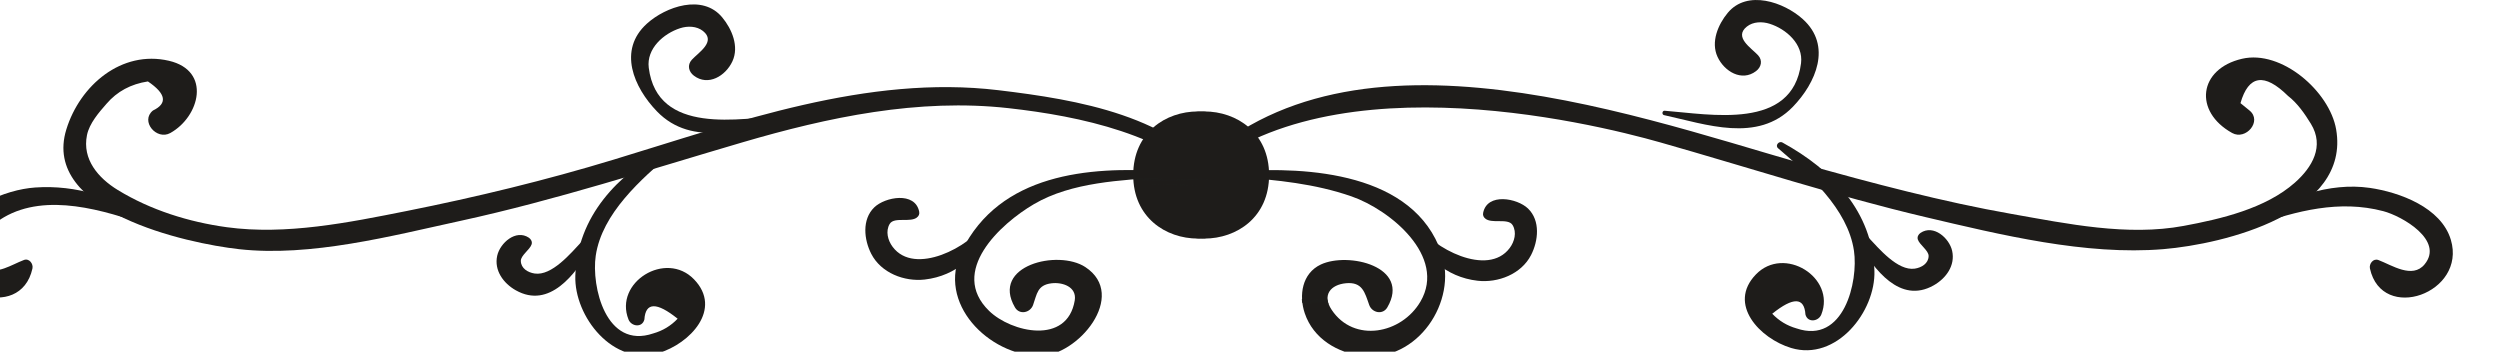
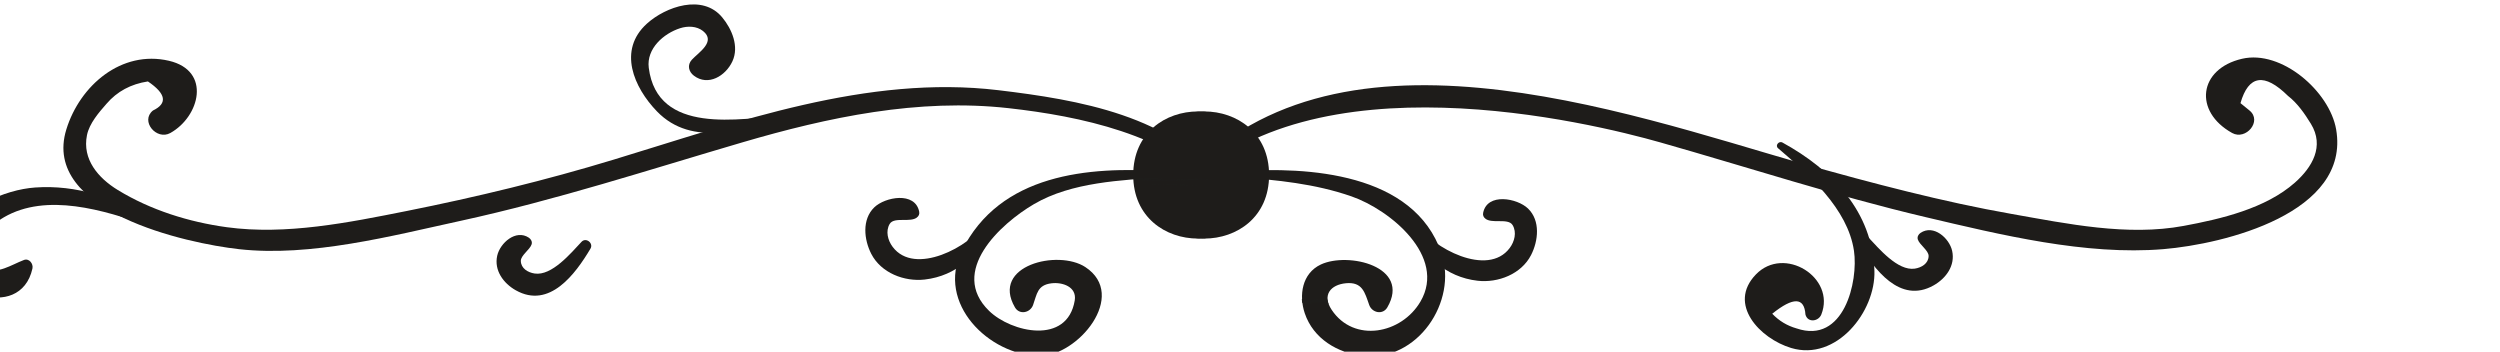
<svg xmlns="http://www.w3.org/2000/svg" width="49.398mm" height="6.949mm" version="1.1" viewBox="0 0 49.398 6.949" xml:space="preserve">
  <g transform="matrix(.265 0 0 .265 635.99 -51.858)">
    <g fill="#1e1c1a">
      <path d="m-2326.5 212.32c-1.132 1.763-5.261 3.973-6.904 1.776-0.36-0.48-0.541-1.167-0.221-1.707 0.177-0.299 0.609-0.299 1.049-0.299 0.365 0 0.735 0 0.965-0.171 0.155-0.115 0.224-0.26 0.185-0.453-0.309-1.512-2.544-1.091-3.347-0.315-0.937 0.909-0.765 2.412-0.227 3.465 0.732 1.428 2.467 2.092 3.991 1.917 2.369-0.271 4.055-1.863 4.993-3.931 0.148-0.325-0.287-0.595-0.485-0.284" />
      <path d="m-2294.3 212.41c1.132 1.763 5.261 3.973 6.904 1.776 0.36-0.48 0.541-1.167 0.221-1.707-0.177-0.299-0.609-0.299-1.049-0.299-0.365 0-0.735 0-0.965-0.171-0.155-0.115-0.224-0.26-0.185-0.453 0.309-1.512 2.544-1.091 3.347-0.315 0.937 0.909 0.765 2.412 0.227 3.465-0.732 1.428-2.467 2.092-3.991 1.917-2.369-0.271-4.055-1.863-4.993-3.931-0.148-0.325 0.287-0.595 0.485-0.284" />
      <path d="m-2313.2 208.46c-5.625-0.379-12.217 0.196-15.048 5.939-1.925 3.904 2.028 7.783 5.781 7.829 2.855 0.035 6.645-4.512 3.429-6.625-2.028-1.332-7.064-0.121-5.247 3.005 0.34 0.585 1.144 0.407 1.352-0.177 0.295-0.828 0.317-1.484 1.367-1.616 0.816-0.103 1.908 0.257 1.74 1.276-0.555 3.348-4.74 2.385-6.389 0.777-3.005-2.931 0.828-6.483 3.351-7.959 2.813-1.647 6.504-1.779 9.664-2.011 0.28-0.021 0.283-0.419 0-0.439" />
      <path d="m-2388.8 212.02c-2.572-1.608-5.485-2.563-8.537-2.349-2.248 0.156-5.527 1.504-6.239 3.895-1.187 3.984 5.135 6.223 6.033 2.145 0.077-0.349-0.241-0.783-0.635-0.635-0.959 0.364-1.955 1.091-3.003 0.641-2.277-0.976 0.5-3.237 1.509-3.824 3.189-1.856 7.48-0.521 10.673 0.593 0.283 0.097 0.435-0.319 0.197-0.467" />
      <path d="m-2308.7 209.45c-3.724-5.149-10.907-6.324-16.809-7.033-9.799-1.177-19.484 2.381-28.699 5.177-5.064 1.539-10.239 2.793-15.429 3.829-4.315 0.86-9.003 1.813-13.417 1.209-2.832-0.387-5.681-1.28-8.124-2.773-1.459-0.892-2.667-2.288-2.299-4.093 0.179-0.881 0.897-1.7 1.459-2.34 0.785-0.915 1.812-1.469 3.084-1.663 1.355 0.917 1.48 1.64 0.375 2.169-0.968 0.789 0.269 2.247 1.295 1.677 2.191-1.217 3.091-4.641-0.104-5.387-3.529-0.821-6.633 1.829-7.648 5.119-1.892 6.131 9.004 8.499 12.875 8.929 5.348 0.595 11.372-0.989 16.557-2.12 7.101-1.549 13.985-3.793 20.949-5.836 6.436-1.888 13.153-3.309 19.879-2.557 5.355 0.6 11.8 1.959 15.664 5.996 0.192 0.201 0.561-0.071 0.393-0.304" />
      <path d="m-2305.8 208.74c0 6.319-9.667 6.321-9.667 0s9.667-6.319 9.667 0" />
      <path d="m-2307.6 208.9c2.853 0.209 5.691 0.489 8.408 1.433 2.877 0.999 7.105 4.468 5.148 7.835-1.415 2.431-4.973 3.113-6.627 0.621-0.731-1.101-0.071-1.871 1.065-1.979 1.235-0.117 1.405 0.691 1.736 1.621 0.209 0.584 1.012 0.763 1.352 0.177 1.777-3.057-2.931-4.149-4.959-3.195-1.413 0.665-1.645 2.309-1.199 3.635 0.641 1.904 2.451 2.967 4.341 3.18 4.073 0.459 7.073-4.068 5.852-7.664-2.044-6.009-9.996-6.449-15.119-6.104-0.283 0.02-0.281 0.417 0 0.439" />
-       <path d="m-2231.8 212.49c3.095-1.08 6.276-1.913 9.535-1.057 1.427 0.375 4.56 2.185 3.085 3.971-0.908 1.1-2.443 0.053-3.439-0.324-0.392-0.148-0.711 0.285-0.633 0.635 0.897 4.077 7.219 1.839 6.032-2.145-0.719-2.415-3.832-3.548-6.041-3.869-3.032-0.44-6.204 0.741-8.735 2.324-0.237 0.148-0.087 0.564 0.196 0.467" />
      <path d="m-2311.7 209.75c9.553-9.981 30.238-4.946 35.544-3.439 6.588 1.871 13.065 3.988 19.739 5.561 5.607 1.32 11.967 2.879 17.768 2.395 4.543-0.38 13.956-2.691 12.876-8.929-0.489-2.829-4.065-5.953-7.019-5.265-3.245 0.755-3.624 3.928-0.736 5.533 1.025 0.569 2.264-0.888 1.295-1.677-0.224-0.183-0.449-0.365-0.673-0.548 0.601-2.097 1.781-2.277 3.543-0.541 0.707 0.545 1.245 1.328 1.707 2.079 1.032 1.68 0.093 3.249-1.191 4.387-2.183 1.933-5.513 2.712-8.301 3.229-4.192 0.779-8.667-0.161-12.791-0.887-5.235-0.92-10.388-2.3-15.507-3.719-13.673-3.933-35.314-11.735-46.645 1.517-0.169 0.233 0.199 0.505 0.392 0.304" />
      <path d="m-2315 208.74c0 6.32 9.665 6.32 9.665 0s-9.665-6.32-9.665 0" />
    </g>
    <g fill="#1e1d1b">
      <path d="m-2315 209.1c-0.111-0.015-0.215-0.032-0.309-0.052 0-0.027 0.117-0.039 0.303-0.045 1e-3 0.032 0 0.065 0.01 0.097" />
      <path d="m-2313.6 209.18c-0.532 0-1.025-0.019-1.427-0.073 0-0.032-0.01-0.065-0.01-0.097 0.127-5e-3 0.283-7e-3 0.452-7e-3 0.113 0 0.233 1e-3 0.353 1e-3 0.121 1e-3 0.243 1e-3 0.359 1e-3 0.2 0 0.383-1e-3 0.517-8e-3 0.128 0.057 0.087 0.075-0.033 0.075-0.081 0-0.2-8e-3 -0.325-0.016-0.124-8e-3 -0.256-0.016-0.364-0.016-0.125 0-0.22 0.011-0.235 0.045 0.291 0.027 0.593 0.036 0.9 0.036 0.488 0 0.989-0.025 1.475-0.049 0.485-0.025 0.955-0.049 1.384-0.049 0.351 0 0.673 0.016 0.955 0.063-0.109-3e-3 -0.224-4e-3 -0.345-4e-3 -0.505 0-1.115 0.024-1.749 0.049-0.636 0.024-1.299 0.049-1.909 0.049" />
      <path d="m-2310.9 209.53c-0.457 0-0.944-0.02-1.401-0.039-0.456-0.02-0.884-0.04-1.227-0.04-0.203 0-0.375 8e-3 -0.507 0.025-0.175-0.049 0.101-0.068 0.56-0.068 0.265 0 0.592 7e-3 0.927 0.016 0.456 0.019 0.932 0.037 1.297 0.052 0.361 0.019 0.609 0.037 0.611 0.051-0.085 1e-3 -0.172 3e-3 -0.26 3e-3" />
      <path d="m-2300.9 218.39c-0.02-9.9e-4 -0.041-9.9e-4 -0.061-3e-3 -0.675-0.069 0.151-0.073-0.12-0.199-0.283 0.033-0.732 0.049-1.316 0.051 0.424 0.069 0.267 0.117 0.045 0.117-0.183 0-0.408-0.033-0.381-0.115-0.029 0.012-0.077 0.023-0.137 0.031-0.011-0.095-0.02-0.189-0.024-0.284 0.268 0.029 0.513 0.059 0.736 0.089 0.191-0.051 0.463-0.072 0.757-0.072 0.133 0 0.272 4e-3 0.409 0.012 0.011 0.117 0.04 0.241 0.092 0.372" />
    </g>
  </g>
  <g transform="translate(-3.0999e-6 -1.323)" fill="#1e1c1a">
    <path transform="matrix(.265 0 0 .265 635.99 -50.535)" d="m-2341.4 204.29c-3.412 0.265-9.555 1.491-10.189-3.547-0.18-1.431 1.112-2.557 2.339-2.949 0.555-0.179 1.233-0.167 1.705 0.209 0.997 0.792-0.333 1.597-0.833 2.143-0.357 0.391-0.241 0.887 0.153 1.187 1.065 0.809 2.368 0.02 2.873-1.069 0.515-1.111-0.04-2.411-0.761-3.28-1.464-1.767-4.209-0.796-5.608 0.464-2.204 1.987-0.976 4.769 0.743 6.548 2.639 2.728 6.492 1.303 9.623 0.623 0.183-0.04 0.144-0.341-0.044-0.328" />
    <path transform="matrix(.265 0 0 .265 635.99 -50.535)" d="m-2356.6 213.72c-0.792 0.84-2.211 2.556-3.496 2.365-0.504-0.075-1.021-0.381-1.032-0.937-0.01-0.412 0.676-0.84 0.804-1.236 0.063-0.195-0.043-0.388-0.201-0.495-0.975-0.656-2.153 0.396-2.364 1.34-0.245 1.099 0.467 2.06 1.383 2.577 2.517 1.421 4.452-1.22 5.571-3.104 0.243-0.409-0.332-0.863-0.664-0.511" />
-     <path transform="matrix(.265 0 0 .265 635.99 -50.535)" d="m-2350.2 206.67c-3.713 2.036-6.721 5.144-6.864 9.579-0.099 3.049 2.841 6.776 6.217 5.765 2.337-0.701 4.776-3.275 2.635-5.493-2.111-2.187-5.984 0.228-4.888 2.991 0.209 0.528 1.023 0.64 1.185 0 0.084-1.296 0.911-1.316 2.479-0.057-0.505 0.532-1.111 0.896-1.815 1.096-3.537 1.211-4.628-3.508-4.291-5.795 0.465-3.152 3.379-5.701 5.669-7.66 0.241-0.207-0.067-0.569-0.328-0.425" />
-     <path d="m32.891 3.511c0.903 0.07 2.528 0.394 2.696-0.938 0.048-0.379-0.294-0.677-0.619-0.78-0.147-0.047-0.326-0.044-0.451 0.055-0.264 0.21 0.088 0.423 0.221 0.567 0.095 0.103 0.064 0.235-0.041 0.314-0.282 0.214-0.627 0.005-0.76-0.283-0.136-0.294 0.011-0.638 0.201-0.868 0.387-0.467 1.114-0.211 1.484 0.123 0.583 0.526 0.258 1.262-0.196 1.732-0.698 0.722-1.718 0.345-2.546 0.165-0.048-0.011-0.038-0.09 0.012-0.087" />
    <path d="m36.91 6.005c0.21 0.222 0.585 0.676 0.925 0.626 0.133-0.02 0.27-0.101 0.273-0.248 0.003-0.109-0.179-0.222-0.213-0.327-0.017-0.052 0.011-0.103 0.053-0.131 0.258-0.174 0.57 0.105 0.625 0.355 0.065 0.291-0.123 0.545-0.366 0.682-0.666 0.376-1.178-0.323-1.474-0.821-0.064-0.108 0.088-0.228 0.176-0.135" />
    <path d="m35.221 4.14c0.982 0.539 1.778 1.361 1.816 2.534 0.026 0.807-0.752 1.793-1.645 1.525-0.618-0.186-1.264-0.866-0.697-1.453 0.558-0.579 1.583 0.06 1.293 0.791-0.055 0.14-0.271 0.169-0.314 0-0.022-0.343-0.241-0.348-0.656-0.015 0.134 0.141 0.294 0.237 0.48 0.29 0.936 0.32 1.224-0.928 1.135-1.533-0.123-0.834-0.894-1.508-1.5-2.027-0.064-0.055 0.018-0.151 0.087-0.113" />
  </g>
</svg>